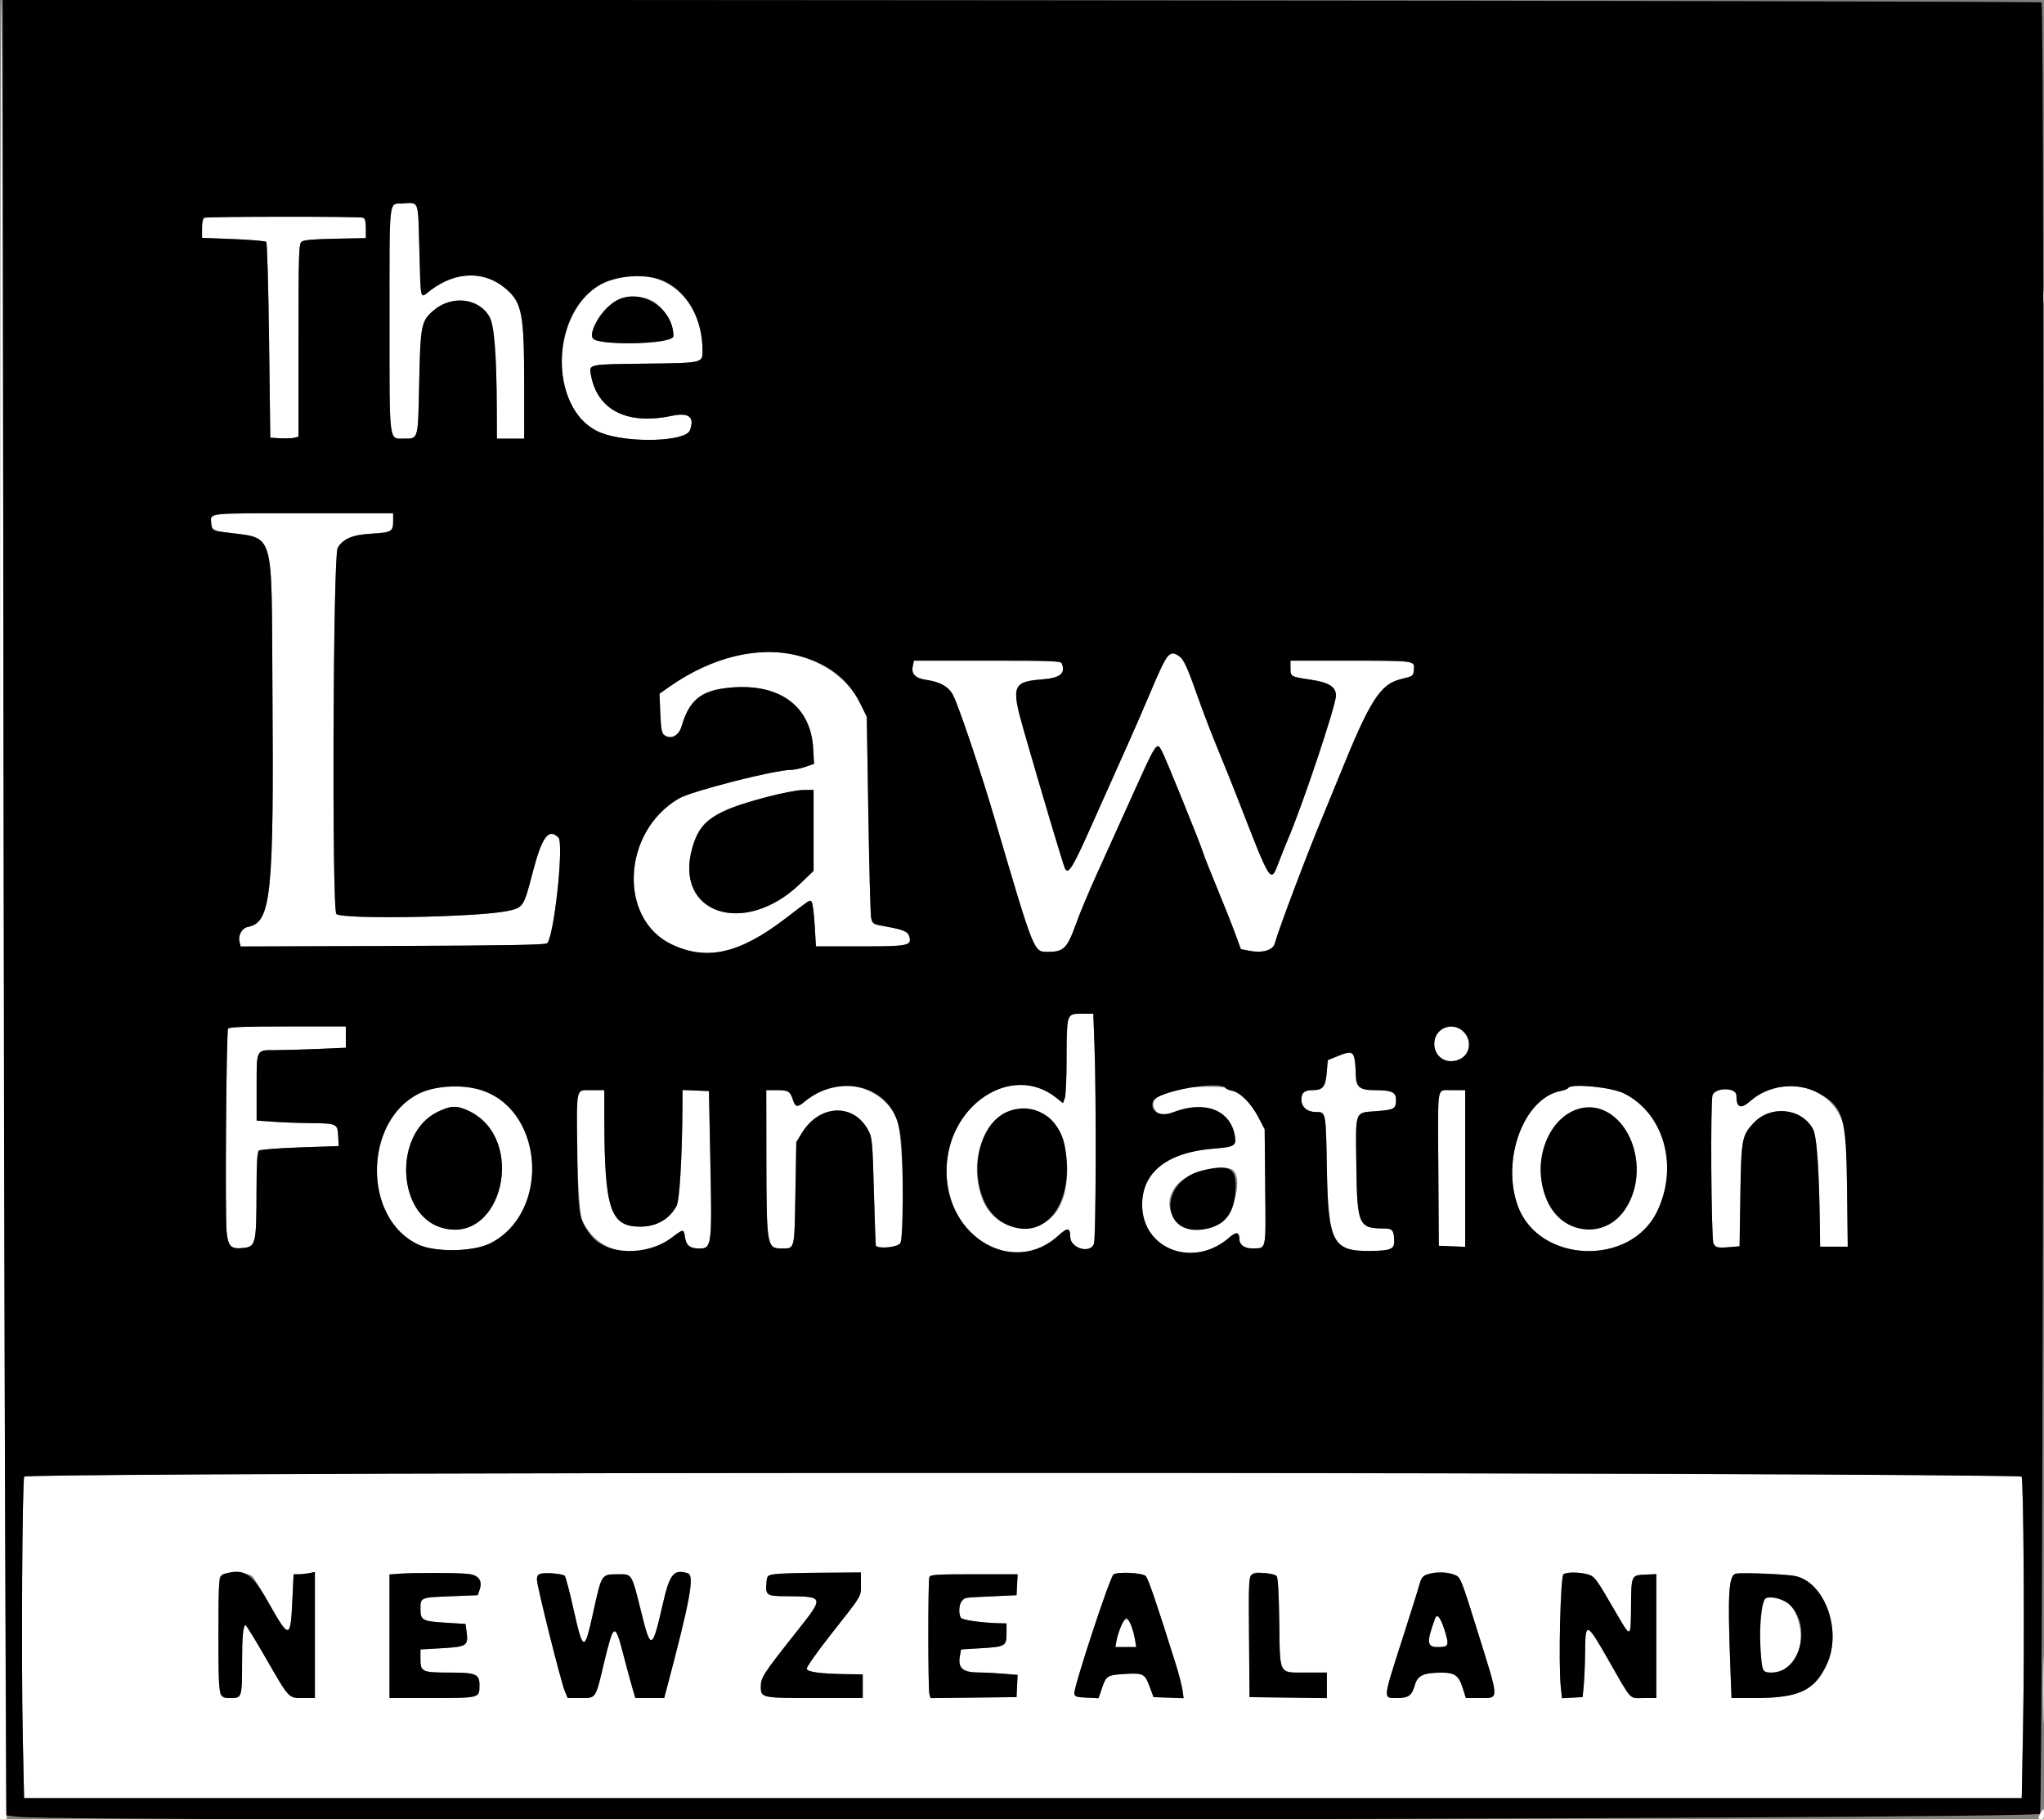
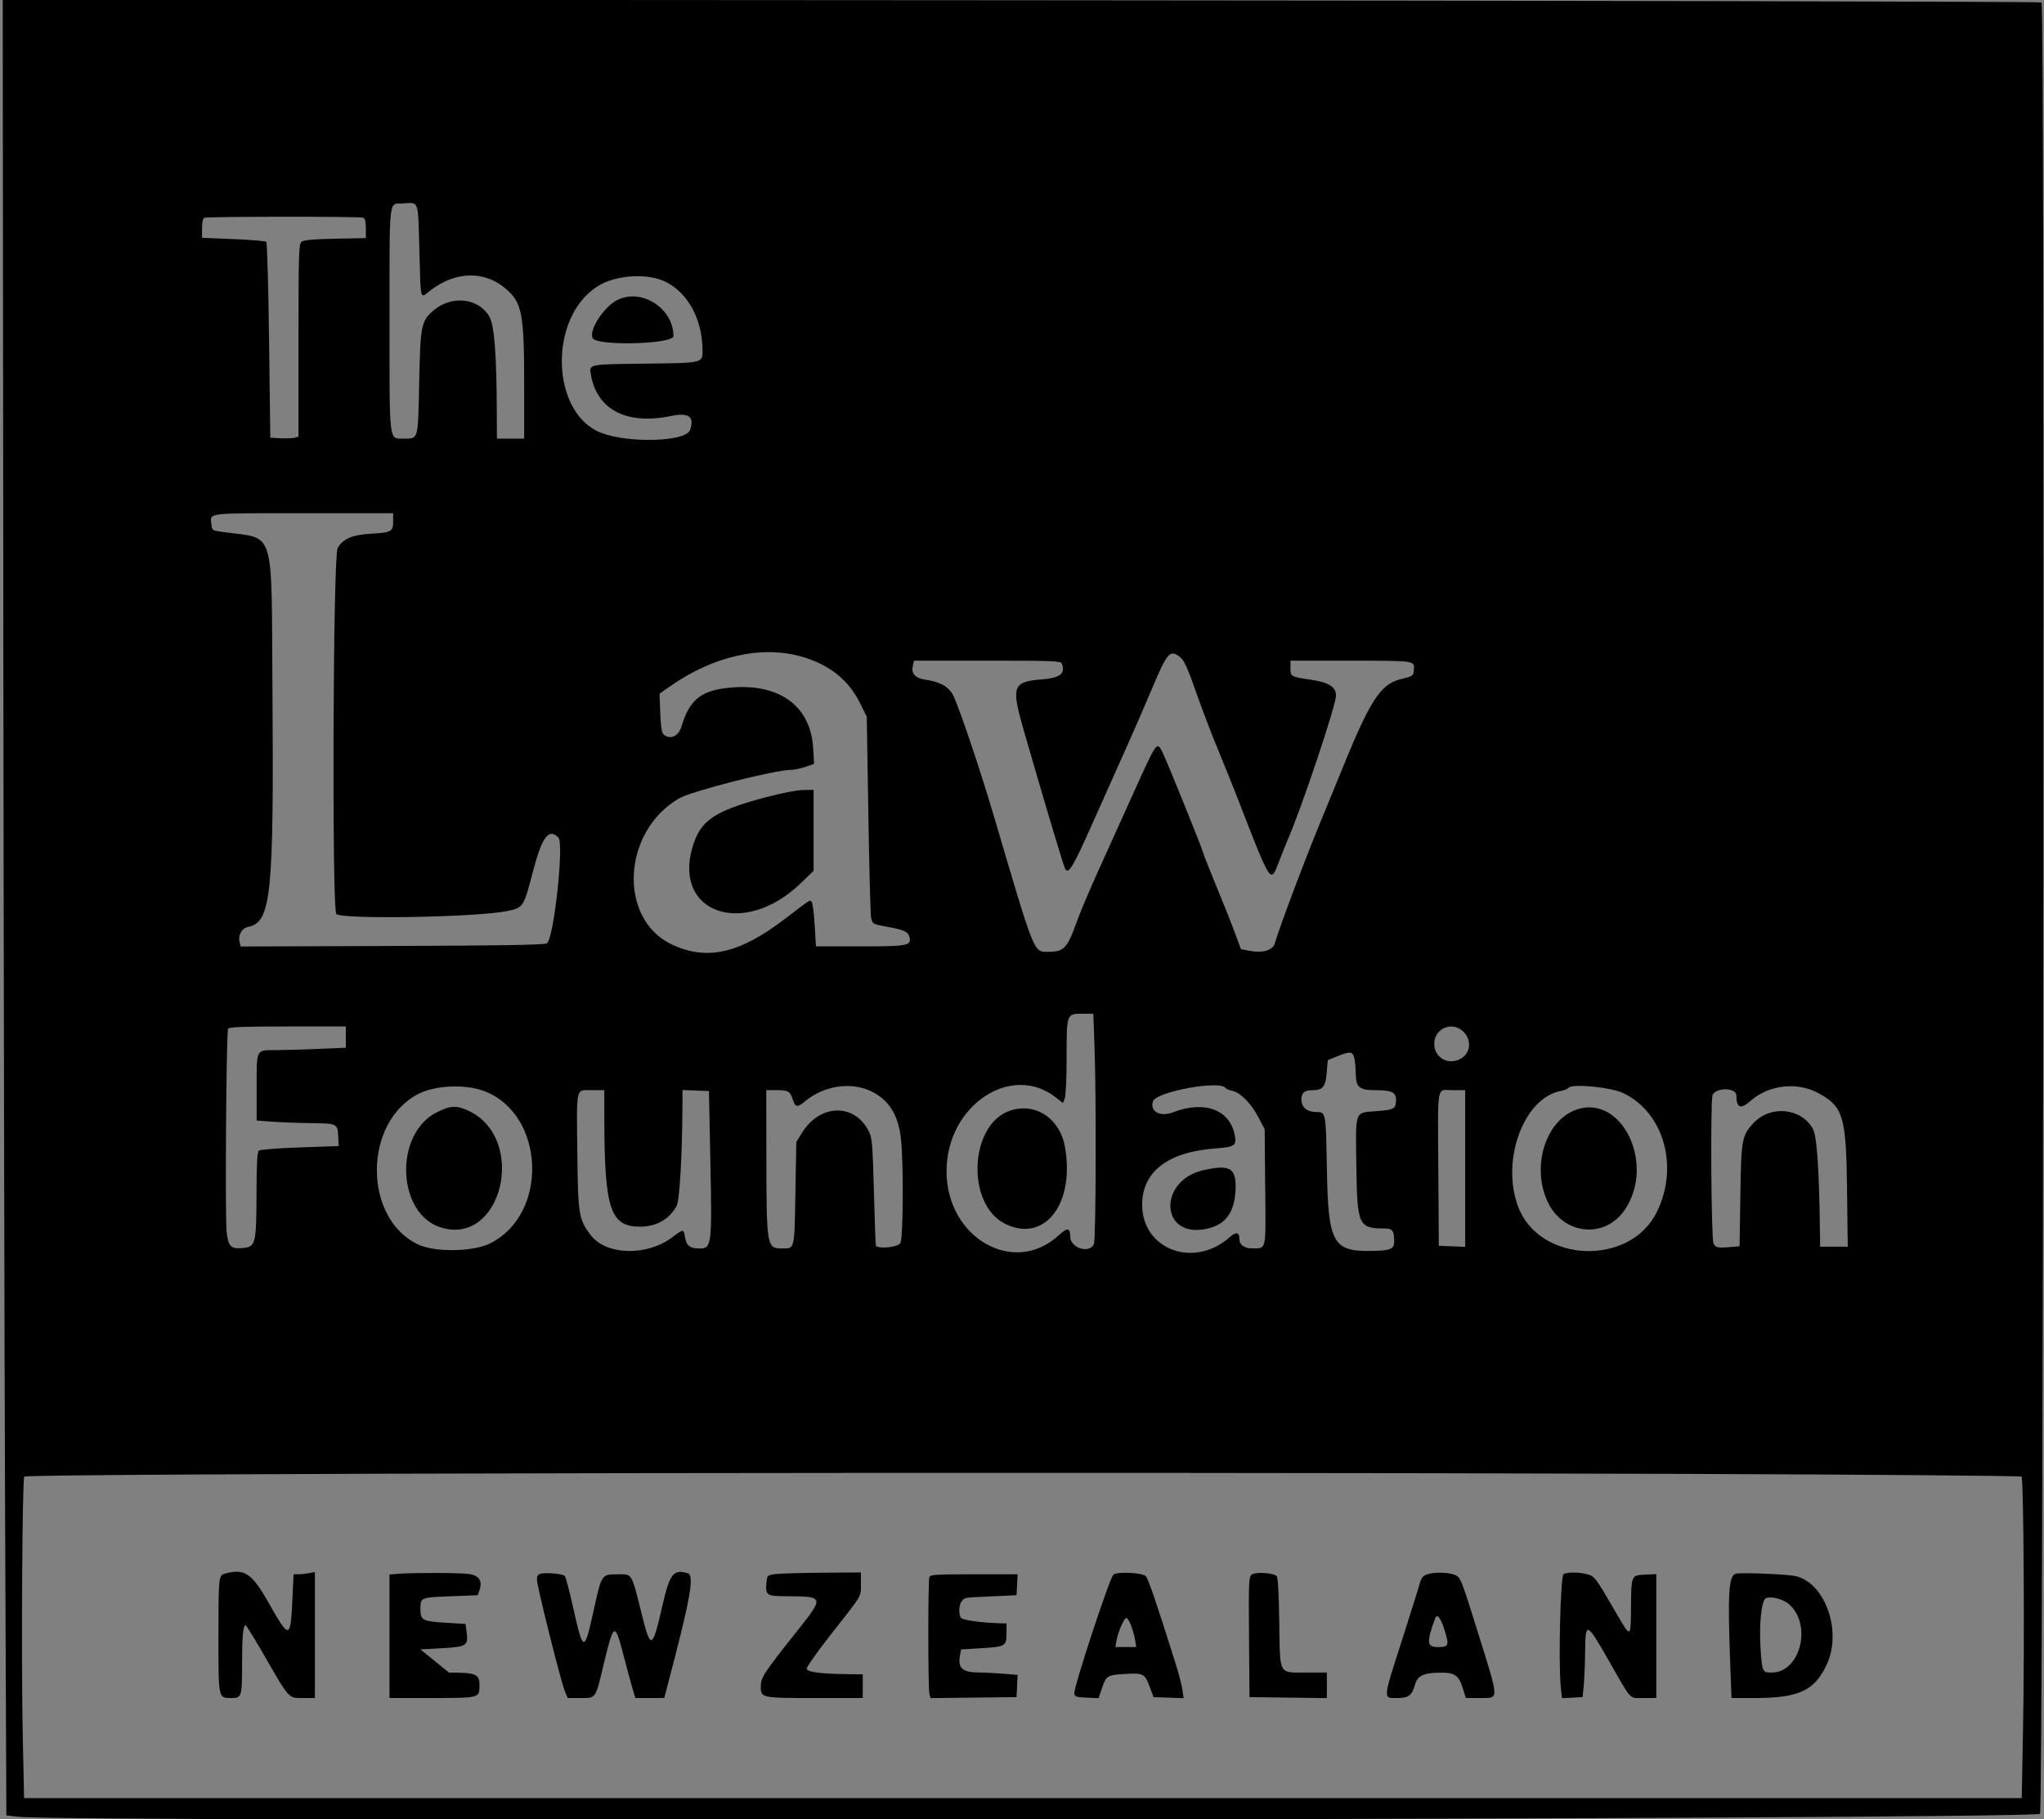
<svg xmlns="http://www.w3.org/2000/svg" alt="The Law Foundation logo" id="svg" version="1.1" width="400" height="356" viewBox="0, 0, 400,356" fill="none">
  <rect x="0" y="0" width="400" height="356" fill="#808080" stroke="none" />
  <g id="svgg">
-     <path id="path0" d="M0.000 178.035 L 0.000 356.189 0.729 356.189 C 1.357 356.189,1.427 356.030,1.241 355.031 C 1.121 354.394,0.909 274.340,0.768 177.133 C 0.627 79.926,0.396 0.278,0.256 0.137 C 0.115 -0.004,0.000 80.050,0.000 178.035 M78.670 39.821 C 76.041 39.959,76.224 38.214,76.224 63.067 C 76.224 87.091,76.071 85.841,79.021 85.841 C 81.910 85.841,81.801 86.236,82.033 74.946 C 82.266 63.648,82.429 62.819,84.830 60.764 C 88.395 57.713,93.716 58.319,95.793 62.014 C 96.733 63.688,97.185 69.502,97.221 80.410 L 97.240 85.841 99.911 85.841 L 102.582 85.841 102.580 75.423 C 102.576 61.371,102.170 59.234,98.983 56.506 C 94.814 52.938,89.183 53.057,84.257 56.816 C 82.127 58.443,82.363 59.298,82.069 48.906 C 81.784 38.811,82.094 39.640,78.670 39.821 M39.982 42.622 C 39.705 42.734,39.537 43.510,39.537 44.676 L 39.537 46.549 45.671 46.790 C 49.044 46.923,51.942 47.170,52.111 47.338 C 52.279 47.507,52.525 56.199,52.656 66.654 L 52.894 85.663 54.834 85.773 C 55.901 85.834,57.143 85.791,57.594 85.678 L 58.415 85.472 58.415 66.644 C 58.415 49.577,58.470 47.771,59.003 47.328 C 59.436 46.968,61.172 46.807,65.593 46.720 L 71.594 46.601 71.594 44.710 C 71.594 43.314,71.446 42.762,71.031 42.603 C 70.358 42.344,40.624 42.363,39.982 42.622 M119.858 54.636 C 107.815 58.423,106.281 80.462,117.761 84.758 C 123.164 86.779,134.160 86.437,135.002 84.221 C 135.999 81.600,134.822 80.676,131.400 81.396 C 122.706 83.225,116.869 80.254,115.640 73.375 C 115.261 71.255,115.050 71.299,126.131 71.174 C 137.575 71.045,137.493 71.064,137.483 68.612 C 137.438 58.092,129.326 51.659,119.858 54.636 M399.751 58.059 C 399.751 59.136,399.817 59.577,399.899 59.038 C 399.981 58.500,399.981 57.618,399.899 57.079 C 399.817 56.541,399.751 56.981,399.751 58.059 M127.352 58.728 C 129.658 59.776,131.790 63.158,131.790 65.769 C 131.790 66.876,125.995 67.462,119.538 67.008 C 115.705 66.739,115.334 66.404,116.242 64.028 C 118.108 59.141,123.060 56.779,127.352 58.728 M41.460 100.946 C 40.741 102.818,41.426 103.819,43.633 104.123 C 54.006 105.551,53.091 102.652,53.317 134.817 C 53.603 175.379,53.077 180.498,48.530 181.407 C 47.332 181.647,46.549 183.046,46.878 184.358 L 47.099 185.238 76.711 185.139 C 98.397 185.067,106.510 184.929,107.023 184.626 C 108.372 183.830,110.417 165.056,109.279 163.918 C 107.363 162.002,106.053 163.780,104.243 170.750 C 102.485 177.523,102.411 177.637,99.328 178.290 C 93.530 179.518,66.929 179.985,65.823 178.878 C 64.927 177.981,65.169 108.786,66.073 107.248 C 67.132 105.446,68.938 104.671,72.583 104.455 C 76.613 104.215,76.937 104.035,76.937 102.036 L 76.937 100.445 59.294 100.445 C 44.472 100.445,41.621 100.525,41.460 100.946 M145.325 128.028 C 140.447 129.065,135.452 131.284,131.048 134.371 L 129.060 135.764 129.214 139.565 C 129.332 142.482,129.500 143.469,129.935 143.811 C 131.231 144.830,132.826 144.049,133.391 142.119 C 134.836 137.189,137.040 135.284,142.007 134.670 C 152.123 133.418,158.637 137.893,159.132 146.433 L 159.310 149.501 157.597 150.084 C 156.655 150.405,155.419 150.668,154.851 150.668 C 151.629 150.668,135.361 154.816,132.858 156.276 C 121.700 162.785,120.920 179.930,131.558 184.884 C 138.396 188.069,144.743 186.609,153.645 179.805 C 158.814 175.853,158.431 176.098,158.831 176.500 C 159.022 176.691,159.290 178.731,159.428 181.033 L 159.677 185.218 168.283 185.218 C 177.733 185.218,178.407 185.088,177.969 183.342 C 177.715 182.331,176.825 181.942,173.354 181.327 C 170.824 180.879,170.755 180.838,170.471 179.613 C 170.345 179.072,170.103 169.999,169.933 159.452 L 169.623 140.276 168.307 137.613 C 164.614 130.140,154.744 126.024,145.325 128.028 M228.566 128.317 C 228.236 128.562,226.787 131.567,225.345 134.996 C 223.904 138.424,221.600 143.713,220.227 146.750 C 218.853 149.786,216.011 156.145,213.910 160.880 C 209.966 169.771,209.086 171.238,208.429 170.012 C 208.102 169.400,204.057 155.856,200.327 142.879 C 197.857 134.287,198.169 133.410,203.856 132.972 C 207.470 132.693,208.556 131.836,207.798 129.860 C 207.606 129.359,205.988 129.297,193.223 129.297 L 178.863 129.297 178.623 130.389 C 178.295 131.885,179.164 132.767,181.252 133.055 C 184.009 133.437,185.772 134.469,186.571 136.170 C 187.902 139.004,191.902 150.913,194.612 160.109 C 202.489 186.837,202.263 186.271,205.053 186.281 C 208.202 186.293,208.843 185.636,210.672 180.529 C 211.326 178.700,213.095 174.479,214.602 171.149 C 216.109 167.818,219.189 161.006,221.446 156.011 C 226.472 144.885,226.362 145.047,227.470 147.190 C 228.245 148.689,235.049 165.482,235.445 166.874 C 235.612 167.462,236.813 170.508,238.114 173.642 C 239.415 176.776,241.009 180.784,241.657 182.547 L 242.834 185.752 244.457 186.075 C 247.005 186.581,249.062 186.008,249.450 184.684 C 250.467 181.216,255.594 167.626,258.790 159.929 C 259.889 157.284,261.402 153.598,262.153 151.736 C 268.070 137.078,270.098 133.895,274.146 132.914 C 276.561 132.329,276.581 132.314,276.688 131.035 C 276.835 129.278,277.051 129.307,263.847 129.301 L 252.538 129.297 252.538 130.700 C 252.538 132.440,252.521 132.430,256.537 133.030 C 260.058 133.556,261.443 134.433,261.443 136.136 C 261.443 138.061,254.707 158.180,251.987 164.381 C 251.729 164.969,251.007 166.774,250.383 168.393 C 248.585 173.057,248.954 173.613,242.034 155.833 C 241.196 153.678,239.517 149.510,238.303 146.572 C 237.090 143.633,235.371 139.159,234.485 136.629 C 231.559 128.283,230.540 126.852,228.566 128.317 M159.216 162.508 L 159.216 170.431 156.626 172.927 C 145.666 183.490,131.735 178.808,135.508 165.830 C 136.650 161.900,138.019 160.418,142.299 158.477 C 145.514 157.020,154.655 154.643,157.168 154.612 L 159.216 154.586 159.216 162.508 M209.074 199.311 C 208.883 199.813,208.727 203.329,208.727 207.124 C 208.727 210.918,208.567 214.442,208.372 214.955 L 208.018 215.887 206.680 214.826 C 197.917 207.878,185.231 216.384,185.231 229.207 C 185.231 242.282,198.420 249.837,207.168 241.773 C 208.878 240.197,209.439 240.260,209.439 242.031 C 209.439 244.285,213.310 245.453,214.078 243.432 C 214.475 242.389,214.555 214.915,214.191 204.866 L 213.957 198.397 211.689 198.397 C 209.583 198.397,209.397 198.462,209.074 199.311 M44.634 201.336 C 44.282 201.879,44.024 237.927,44.349 241.054 C 44.648 243.930,45.176 244.476,47.445 244.258 C 50.081 244.005,50.170 243.635,50.201 232.902 C 50.217 227.479,50.339 225.459,50.668 225.188 C 50.918 224.982,54.438 224.707,58.698 224.561 L 66.284 224.300 66.178 222.316 C 66.050 219.902,65.945 219.855,60.518 219.804 C 58.442 219.784,55.276 219.664,53.483 219.537 L 50.223 219.306 50.223 212.841 C 50.223 205.198,50.057 205.521,53.977 205.521 C 55.572 205.521,59.307 205.416,62.276 205.287 L 67.676 205.054 67.676 202.972 L 67.676 200.890 56.299 200.890 C 47.588 200.890,44.854 200.995,44.634 201.336 M282.814 201.142 C 279.456 202.369,280.238 207.658,283.776 207.658 C 286.106 207.658,287.415 206.469,287.433 204.336 C 287.453 201.943,285.091 200.310,282.814 201.142 M261.799 206.687 L 259.840 207.484 259.629 209.939 C 259.388 212.740,258.881 213.357,256.815 213.357 C 255.271 213.357,254.675 213.873,254.675 215.209 C 254.675 216.656,255.814 217.631,257.503 217.631 C 259.496 217.631,259.465 217.470,259.665 228.851 C 259.918 243.227,260.831 244.927,268.244 244.824 C 272.108 244.771,272.844 244.474,272.836 242.966 C 272.825 240.855,272.504 240.428,270.929 240.425 C 265.847 240.419,265.587 239.834,265.428 228.076 C 265.281 217.141,265.035 217.804,269.355 217.466 C 272.899 217.189,273.183 217.023,273.191 215.218 C 273.198 213.766,272.311 213.357,269.157 213.357 C 266.030 213.357,265.373 212.819,265.318 210.220 C 265.226 205.780,264.881 205.433,261.799 206.687 M348.867 212.676 C 346.584 212.968,344.222 214.009,342.588 215.443 C 340.635 217.158,339.804 216.845,339.804 214.397 C 339.804 212.822,335.738 212.770,335.135 214.337 C 334.702 215.460,334.869 242.355,335.315 243.338 C 335.691 244.167,336.130 244.272,338.423 244.078 L 340.426 243.909 340.581 233.860 C 340.749 222.950,340.870 222.284,343.132 219.823 C 346.423 216.242,352.455 216.804,354.760 220.905 C 355.576 222.359,356.019 228.984,356.166 241.941 L 356.189 243.989 358.890 243.989 L 361.592 243.989 361.457 232.680 C 361.330 222.064,361.274 221.251,360.543 219.412 C 358.621 214.572,354.160 211.999,348.867 212.676 M84.895 213.016 C 71.833 215.600,69.619 237.838,81.853 243.573 C 85.147 245.116,92.532 245.007,95.866 243.366 C 104.212 239.257,106.801 226.930,101.097 218.465 C 97.903 213.725,91.758 211.658,84.895 213.016 M160.407 213.680 C 159.397 214.221,158.054 215.097,157.424 215.628 C 156.069 216.767,155.638 216.703,155.184 215.294 C 154.629 213.573,154.280 213.357,152.049 213.357 L 149.955 213.357 149.974 226.091 C 149.999 243.997,150.055 244.335,152.983 244.335 C 155.568 244.335,155.457 244.782,155.654 233.584 L 155.833 223.508 156.929 221.728 C 160.424 216.051,167.151 215.845,169.978 221.327 C 170.678 222.683,170.758 223.602,171.021 233.263 C 171.178 239.021,171.351 243.773,171.405 243.825 C 172.109 244.487,175.797 244.066,176.202 243.277 C 177.275 241.186,176.628 221.050,175.410 218.655 C 172.600 213.123,165.715 210.840,160.407 213.680 M230.933 213.016 C 226.759 213.841,224.868 215.417,225.993 217.134 C 226.845 218.433,227.408 218.518,229.612 217.674 C 235.779 215.314,240.766 217.220,241.651 222.274 C 241.994 224.233,241.607 224.476,237.654 224.783 C 228.473 225.494,223.504 229.365,223.513 235.797 C 223.525 244.532,233.598 248.313,240.564 242.197 C 241.953 240.978,242.545 241.106,242.559 242.628 C 242.568 243.630,243.601 244.347,244.994 244.320 C 247.905 244.265,247.710 245.162,247.594 232.383 L 247.490 221.015 246.232 218.614 C 244.817 215.915,242.707 213.795,241.118 213.477 C 240.534 213.361,239.970 213.125,239.865 212.955 C 239.627 212.571,232.951 212.616,230.933 213.016 M306.904 212.924 C 306.784 213.118,306.134 213.380,305.459 213.507 C 298.257 214.858,293.746 226.851,297.012 235.963 C 301.048 247.224,319.016 247.987,324.278 237.121 C 328.560 228.282,325.623 217.846,317.766 213.977 C 315.304 212.765,307.472 212.006,306.904 212.924 M113.073 214.189 C 112.445 216.689,113.099 236.683,113.871 238.578 C 116.632 245.365,125.004 247.073,131.517 242.178 C 133.799 240.464,133.785 240.464,134.062 242.197 C 134.318 243.798,135.038 244.346,136.888 244.346 C 139.295 244.346,139.354 243.856,139.004 226.714 L 138.736 213.535 136.153 213.431 L 133.571 213.326 133.548 216.992 C 133.488 226.430,132.984 234.907,132.419 235.975 C 131.022 238.615,128.480 240.071,125.271 240.071 C 119.428 240.071,118.295 236.657,118.264 218.967 L 118.255 213.357 115.768 213.357 C 113.460 213.357,113.267 213.417,113.073 214.189 M281.552 213.803 C 281.458 214.048,281.423 220.900,281.474 229.030 L 281.567 243.811 284.150 243.916 L 286.732 244.021 286.732 228.689 L 286.732 213.357 284.227 213.357 C 282.552 213.357,281.666 213.504,281.552 213.803 M91.719 217.408 C 103.180 222.805,98.342 243.743,86.434 240.282 C 77.650 237.728,77.009 221.923,85.516 217.672 C 88.170 216.346,89.355 216.295,91.719 217.408 M313.566 217.250 C 323.853 221.660,321.772 240.607,311.006 240.565 C 306.041 240.546,302.783 237.270,301.694 231.200 C 300.149 222.595,307.069 214.465,313.566 217.250 M204.526 218.228 C 209.430 220.868,210.447 233.342,206.129 237.887 C 201.834 242.408,194.317 240.530,192.143 234.392 C 188.382 223.768,196.100 213.693,204.526 218.228 M241.496 229.207 C 243.179 231.236,241.246 237.941,238.526 239.506 C 232.281 243.099,225.884 237.163,230.321 231.891 C 232.490 229.313,240.072 227.492,241.496 229.207 M43.396 288.507 C 22.303 288.608,4.912 288.824,4.749 288.988 C 4.349 289.388,4.145 325.323,4.460 340.071 L 4.713 351.915 200.178 351.915 L 395.642 351.915 395.899 338.290 C 396.210 321.800,396.019 289.399,395.608 288.989 C 394.970 288.351,146.482 288.011,43.396 288.507 M49.345 308.470 C 49.632 308.708,51.063 311.023,52.526 313.614 C 56.619 320.865,56.852 320.853,57.206 313.355 L 57.454 308.103 58.424 308.103 C 58.958 308.103,59.895 308.003,60.508 307.881 L 61.621 307.658 61.621 319.991 L 61.621 332.324 59.319 332.324 C 56.428 332.324,56.665 332.578,52.009 324.498 C 49.974 320.966,48.199 318.077,48.064 318.077 C 47.592 318.077,47.373 320.338,47.373 325.200 C 47.373 332.202,47.336 332.324,45.204 332.324 C 43.864 332.324,43.398 332.171,43.111 331.635 C 42.687 330.843,42.597 309.235,43.015 308.590 C 43.599 307.689,48.297 307.600,49.345 308.470 M91.711 308.045 C 93.754 308.317,94.469 309.390,93.828 311.220 L 93.484 312.199 88.306 312.404 C 82.229 312.643,82.280 312.622,82.280 314.879 C 82.280 317.124,82.619 317.305,87.385 317.596 L 91.104 317.824 91.289 319.198 C 91.685 322.150,91.473 322.290,86.138 322.595 L 82.280 322.816 82.280 324.708 C 82.280 327.185,82.599 327.336,87.866 327.343 C 93.247 327.349,93.865 327.621,93.832 329.965 C 93.798 332.324,93.844 332.313,84.506 332.319 L 76.224 332.324 76.224 320.233 L 76.224 308.142 77.916 308.009 C 80.866 307.776,89.868 307.800,91.711 308.045 M110.519 308.417 C 110.702 308.600,111.468 311.509,112.222 314.882 C 114.120 323.374,114.361 323.415,116.097 315.536 C 117.771 307.937,117.652 308.117,121.033 308.109 C 123.744 308.102,123.573 307.809,125.569 315.850 C 127.348 323.020,127.672 322.883,129.660 314.126 C 131.049 308.007,131.826 307.032,134.608 307.915 C 135.958 308.344,135.063 313.176,130.336 330.988 L 129.981 332.324 127.156 332.324 L 124.330 332.324 123.730 330.276 C 123.399 329.150,122.611 326.230,121.977 323.788 C 120.315 317.382,120.102 317.498,118.094 325.909 C 116.506 332.557,116.670 332.324,113.562 332.324 L 111.095 332.324 110.536 330.988 C 109.761 329.135,105.076 310.410,105.076 309.167 C 105.076 308.404,105.274 308.110,105.877 307.979 C 107.024 307.731,110.125 308.024,110.519 308.417 M168.477 309.983 C 168.477 312.580,168.891 311.887,162.503 320.007 C 159.896 323.321,157.811 326.287,157.870 326.596 C 157.992 327.239,160.551 327.583,165.717 327.652 L 168.833 327.694 168.833 330.009 L 168.833 332.324 159.420 332.324 C 149.052 332.324,148.887 332.290,148.887 330.144 C 148.887 328.290,149.306 327.646,156.045 319.141 C 161.340 312.459,161.335 312.443,153.791 312.398 C 149.922 312.375,149.755 312.246,150.018 309.488 C 150.165 307.948,150.648 307.873,160.908 307.801 L 168.477 307.747 168.477 309.983 M224.194 308.437 C 224.664 308.827,226.399 313.903,230.091 325.690 C 230.697 327.625,231.289 329.916,231.408 330.781 L 231.624 332.355 228.683 332.250 L 225.743 332.146 224.950 330.017 C 224.026 327.540,223.698 327.383,219.947 327.625 C 216.708 327.833,216.464 327.989,215.659 330.357 L 214.981 332.353 212.655 332.250 C 210.639 332.160,210.317 332.051,210.236 331.434 C 210.084 330.272,217.181 308.700,217.893 308.161 C 218.672 307.572,223.400 307.778,224.194 308.437 M249.828 308.457 C 250.087 308.716,250.263 311.746,250.342 317.293 C 250.493 328.021,250.137 327.337,255.574 327.337 L 259.662 327.337 259.662 329.838 L 259.662 332.338 252.093 332.242 L 244.524 332.146 244.429 320.392 C 244.320 306.860,244.152 307.545,247.513 307.874 C 248.569 307.978,249.611 308.240,249.828 308.457 M284.703 308.229 C 285.844 308.706,285.897 308.841,289.367 319.965 C 293.420 332.956,293.405 332.324,289.658 332.324 L 286.862 332.324 286.248 330.375 C 285.463 327.884,284.673 327.332,281.933 327.358 C 278.508 327.390,277.408 327.926,276.861 329.831 C 276.274 331.879,275.639 332.324,273.307 332.324 C 270.625 332.324,270.582 332.760,274.442 320.748 C 276.079 315.654,277.593 310.818,277.807 310.001 C 278.365 307.867,281.754 306.997,284.703 308.229 M310.654 308.113 C 312.082 308.510,312.254 308.742,316.370 315.842 C 319.140 320.620,319.136 320.622,319.181 314.722 C 319.230 308.242,319.203 308.306,321.920 308.175 L 324.132 308.069 324.132 320.197 L 324.132 332.324 321.647 332.324 C 318.735 332.324,319.471 333.124,314.689 324.760 C 310.498 317.430,310.254 317.341,310.199 323.126 C 310.176 325.540,310.056 328.557,309.932 329.831 L 309.706 332.146 307.688 332.252 L 305.670 332.358 305.435 330.115 C 304.962 325.600,305.375 308.469,305.966 308.095 C 306.670 307.651,309.022 307.660,310.654 308.113 M351.371 308.457 C 357.169 309.765,360.517 319.210,357.496 325.735 C 355.110 330.888,352.039 332.324,343.405 332.324 L 338.848 332.324 338.615 326.180 C 338.065 311.692,338.282 308.237,339.756 307.977 C 341.099 307.739,349.779 308.098,351.371 308.457 M199.038 310.151 L 198.931 312.199 194.123 312.425 C 188.385 312.693,188.956 312.608,188.271 313.293 C 187.664 313.901,187.530 315.814,188.039 316.618 C 188.330 317.077,192.229 317.617,195.815 317.695 L 196.972 317.720 196.972 319.636 C 196.972 322.158,196.757 322.286,192.057 322.572 L 188.080 322.813 187.863 323.971 C 187.392 326.483,188.342 327.323,191.665 327.332 C 192.762 327.335,194.893 327.442,196.400 327.569 L 199.141 327.801 199.036 329.973 L 198.931 332.146 190.515 332.241 L 182.099 332.337 181.882 331.529 C 181.600 330.474,181.591 309.401,181.872 308.667 C 182.061 308.175,183.169 308.103,190.617 308.103 L 199.145 308.103 199.038 310.151 M345.611 312.764 C 344.442 313.196,343.967 324.065,345.000 326.755 C 345.343 327.650,347.970 327.521,349.458 326.536 C 355.176 322.747,351.753 310.492,345.611 312.764 M280.858 316.711 C 279.128 321.402,279.211 322.351,281.351 322.351 C 283.535 322.351,283.643 322.077,282.678 318.984 C 281.939 316.615,281.223 315.722,280.858 316.711 M219.420 318.166 C 219.055 318.998,218.646 320.280,218.510 321.015 L 218.264 322.351 220.309 322.351 L 222.353 322.351 222.124 320.921 C 221.489 316.951,220.428 315.870,219.420 318.166 M399.802 330.721 C 399.801 336.598,399.850 339.053,399.910 336.175 C 399.970 333.298,399.970 328.489,399.910 325.490 C 399.851 322.490,399.802 324.844,399.802 330.721 M399.373 354.759 C 398.784 355.702,398.816 356.189,399.466 356.189 C 399.822 356.189,400.000 355.833,400.000 355.120 C 400.000 353.858,399.953 353.831,399.373 354.759 " stroke="none" fill="#ffffff" fill-rule="evenodd" />
-     <path id="path1" d="M0.648 120.445 C 0.710 186.729,0.871 266.687,1.004 298.130 L 1.247 355.298 3.562 355.564 C 13.245 356.676,398.093 356.112,399.220 354.984 C 399.881 354.323,400.185 1.134,399.525 0.475 C 399.362 0.312,309.522 0.122,199.881 0.053 L 0.534 -0.072 0.648 120.445 M82.069 48.906 C 82.363 59.298,82.127 58.443,84.257 56.816 C 89.183 53.057,94.814 52.938,98.983 56.506 C 102.170 59.234,102.576 61.371,102.580 75.423 L 102.582 85.841 99.911 85.841 L 97.240 85.841 97.221 80.410 C 97.185 69.502,96.733 63.688,95.793 62.014 C 93.716 58.319,88.395 57.713,84.830 60.764 C 82.429 62.819,82.266 63.648,82.033 74.946 C 81.801 86.236,81.910 85.841,79.021 85.841 C 76.071 85.841,76.224 87.091,76.224 63.067 C 76.224 38.214,76.041 39.959,78.670 39.821 C 82.094 39.640,81.784 38.811,82.069 48.906 M71.031 42.603 C 71.446 42.762,71.594 43.314,71.594 44.710 L 71.594 46.601 65.593 46.720 C 61.172 46.807,59.436 46.968,59.003 47.328 C 58.470 47.771,58.415 49.577,58.415 66.644 L 58.415 85.472 57.594 85.678 C 57.143 85.791,55.901 85.834,54.834 85.773 L 52.894 85.663 52.656 66.654 C 52.525 56.199,52.279 47.507,52.111 47.338 C 51.942 47.170,49.044 46.923,45.671 46.790 L 39.537 46.549 39.537 44.676 C 39.537 43.510,39.705 42.734,39.982 42.622 C 40.624 42.363,70.358 42.344,71.031 42.603 M130.302 55.177 C 134.709 57.402,137.457 62.543,137.483 68.612 C 137.493 71.064,137.575 71.045,126.131 71.174 C 115.050 71.299,115.261 71.255,115.640 73.375 C 116.869 80.254,122.706 83.225,131.400 81.396 C 134.822 80.676,135.999 81.600,135.002 84.221 C 134.160 86.437,123.164 86.779,117.761 84.758 C 107.748 81.011,107.218 62.177,116.952 56.021 C 120.484 53.787,126.761 53.390,130.302 55.177 M120.695 58.777 C 118.063 60.167,115.129 64.809,116.002 66.200 C 116.985 67.766,131.790 67.361,131.790 65.769 C 131.790 60.280,125.433 56.274,120.695 58.777 M76.937 102.036 C 76.937 104.035,76.613 104.215,72.583 104.455 C 68.938 104.671,67.132 105.446,66.073 107.248 C 65.169 108.786,64.927 177.981,65.823 178.878 C 66.929 179.985,93.530 179.518,99.328 178.290 C 102.411 177.637,102.485 177.523,104.243 170.750 C 106.053 163.780,107.363 162.002,109.279 163.918 C 110.417 165.056,108.372 183.830,107.023 184.626 C 106.510 184.929,98.397 185.067,76.711 185.139 L 47.099 185.238 46.878 184.358 C 46.549 183.046,47.332 181.647,48.530 181.407 C 53.077 180.498,53.603 175.379,53.317 134.817 C 53.091 102.652,54.006 105.551,43.633 104.123 C 41.538 103.835,41.494 103.805,41.382 102.638 C 41.157 100.296,39.934 100.445,59.294 100.445 L 76.937 100.445 76.937 102.036 M156.545 128.420 C 162.118 129.926,166.012 132.969,168.307 137.613 L 169.623 140.276 169.933 159.452 C 170.103 169.999,170.345 179.072,170.471 179.613 C 170.755 180.838,170.824 180.879,173.354 181.327 C 176.825 181.942,177.715 182.331,177.969 183.342 C 178.407 185.088,177.733 185.218,168.283 185.218 L 159.677 185.218 159.428 181.033 C 159.290 178.731,159.022 176.691,158.831 176.500 C 158.431 176.098,158.814 175.853,153.645 179.805 C 144.743 186.609,138.396 188.069,131.558 184.884 C 120.920 179.930,121.700 162.785,132.858 156.276 C 135.361 154.816,151.629 150.668,154.851 150.668 C 155.419 150.668,156.655 150.405,157.597 150.084 L 159.310 149.501 159.132 146.433 C 158.637 137.893,152.123 133.418,142.007 134.670 C 137.040 135.284,134.836 137.189,133.391 142.119 C 132.826 144.049,131.231 144.830,129.935 143.811 C 129.500 143.469,129.332 142.482,129.214 139.565 L 129.060 135.764 131.048 134.371 C 139.466 128.472,148.733 126.309,156.545 128.420 M230.762 128.448 C 231.720 129.119,232.293 130.378,234.485 136.629 C 235.371 139.159,237.090 143.633,238.303 146.572 C 239.517 149.510,241.196 153.678,242.034 155.833 C 248.954 173.613,248.585 173.057,250.383 168.393 C 251.007 166.774,251.729 164.969,251.987 164.381 C 254.707 158.180,261.443 138.061,261.443 136.136 C 261.443 134.433,260.058 133.556,256.537 133.030 C 252.521 132.430,252.538 132.440,252.538 130.700 L 252.538 129.297 263.847 129.301 C 277.051 129.307,276.835 129.278,276.688 131.035 C 276.581 132.314,276.561 132.329,274.146 132.914 C 270.098 133.895,268.070 137.078,262.153 151.736 C 261.402 153.598,259.889 157.284,258.790 159.929 C 255.594 167.626,250.467 181.216,249.450 184.684 C 249.062 186.008,247.005 186.581,244.457 186.075 L 242.834 185.752 241.657 182.547 C 241.009 180.784,239.415 176.776,238.114 173.642 C 236.813 170.508,235.612 167.462,235.445 166.874 C 235.049 165.482,228.245 148.689,227.470 147.190 C 226.362 145.047,226.472 144.885,221.446 156.011 C 219.189 161.006,216.109 167.818,214.602 171.149 C 213.095 174.479,211.326 178.700,210.672 180.529 C 208.843 185.636,208.202 186.293,205.053 186.281 C 202.263 186.271,202.489 186.837,194.612 160.109 C 191.902 150.913,187.902 139.004,186.571 136.170 C 185.772 134.469,184.009 133.437,181.252 133.055 C 179.164 132.767,178.295 131.885,178.623 130.389 L 178.863 129.297 193.223 129.297 C 205.988 129.297,207.606 129.359,207.798 129.860 C 208.556 131.836,207.470 132.693,203.856 132.972 C 198.169 133.410,197.857 134.287,200.327 142.879 C 204.057 155.856,208.102 169.400,208.429 170.012 C 209.086 171.238,209.966 169.771,213.910 160.880 C 216.011 156.145,218.853 149.786,220.227 146.750 C 221.600 143.713,223.904 138.424,225.345 134.996 C 228.385 127.765,228.899 127.143,230.762 128.448 M149.875 156.029 C 139.764 158.711,137.036 160.573,135.508 165.830 C 131.735 178.808,145.666 183.490,156.626 172.927 L 159.216 170.431 159.216 162.508 L 159.216 154.586 157.168 154.612 C 155.997 154.626,152.874 155.233,149.875 156.029 M214.191 204.866 C 214.555 214.915,214.475 242.389,214.078 243.432 C 213.310 245.453,209.439 244.285,209.439 242.031 C 209.439 240.260,208.878 240.197,207.168 241.773 C 198.420 249.837,185.231 242.282,185.231 229.207 C 185.231 216.384,197.917 207.878,206.680 214.826 L 208.018 215.887 208.372 214.955 C 208.567 214.442,208.727 210.918,208.727 207.124 C 208.727 198.406,208.730 198.397,211.689 198.397 L 213.957 198.397 214.191 204.866 M67.676 202.972 L 67.676 205.054 62.276 205.287 C 59.307 205.416,55.572 205.521,53.977 205.521 C 50.057 205.521,50.223 205.198,50.223 212.841 L 50.223 219.306 53.483 219.537 C 55.276 219.664,58.442 219.784,60.518 219.804 C 65.945 219.855,66.050 219.902,66.178 222.316 L 66.284 224.300 58.698 224.561 C 54.438 224.707,50.918 224.982,50.668 225.188 C 50.339 225.459,50.217 227.479,50.201 232.902 C 50.170 243.635,50.081 244.005,47.445 244.258 C 45.176 244.476,44.648 243.930,44.349 241.054 C 44.024 237.927,44.282 201.879,44.634 201.336 C 44.854 200.995,47.588 200.890,56.299 200.890 L 67.676 200.890 67.676 202.972 M286.403 201.932 C 288.082 203.611,287.779 206.177,285.776 207.244 C 283.358 208.532,280.677 206.978,280.677 204.288 C 280.677 201.229,284.236 199.765,286.403 201.932 M265.049 207.128 C 265.174 207.713,265.295 209.105,265.318 210.220 C 265.373 212.819,266.030 213.357,269.157 213.357 C 272.311 213.357,273.198 213.766,273.191 215.218 C 273.183 217.023,272.899 217.189,269.355 217.466 C 265.035 217.804,265.281 217.141,265.428 228.076 C 265.587 239.834,265.847 240.419,270.929 240.425 C 272.504 240.428,272.825 240.855,272.836 242.966 C 272.844 244.474,272.108 244.771,268.244 244.824 C 260.831 244.927,259.918 243.227,259.665 228.851 C 259.465 217.470,259.496 217.631,257.503 217.631 C 255.814 217.631,254.675 216.656,254.675 215.209 C 254.675 213.873,255.271 213.357,256.815 213.357 C 258.881 213.357,259.388 212.740,259.629 209.939 L 259.840 207.484 261.799 206.687 C 264.220 205.702,264.759 205.775,265.049 207.128 M355.872 213.947 C 360.718 216.584,361.287 218.494,361.457 232.680 L 361.592 243.989 358.890 243.989 L 356.189 243.989 356.166 241.941 C 356.019 228.984,355.576 222.359,354.760 220.905 C 352.455 216.804,346.423 216.242,343.132 219.823 C 340.870 222.284,340.749 222.950,340.581 233.860 L 340.426 243.909 338.423 244.078 C 336.130 244.272,335.691 244.167,335.315 243.338 C 334.869 242.355,334.702 215.460,335.135 214.337 C 335.738 212.770,339.804 212.822,339.804 214.397 C 339.804 216.845,340.635 217.158,342.588 215.443 C 346.172 212.296,351.696 211.674,355.872 213.947 M94.778 213.547 C 106.719 218.110,107.433 237.671,95.866 243.366 C 92.532 245.007,85.147 245.116,81.853 243.573 C 71.032 238.500,71.058 219.612,81.895 214.084 C 85.232 212.382,91.088 212.137,94.778 213.547 M170.454 213.559 C 173.973 215.224,175.871 218.305,176.336 223.107 C 176.838 228.297,176.746 242.217,176.202 243.277 C 175.797 244.066,172.109 244.487,171.405 243.825 C 171.351 243.773,171.178 239.021,171.021 233.263 C 170.758 223.602,170.678 222.683,169.978 221.327 C 167.151 215.845,160.424 216.051,156.929 221.728 L 155.833 223.508 155.654 233.584 C 155.457 244.782,155.568 244.335,152.983 244.335 C 150.055 244.335,149.999 243.997,149.974 226.091 L 149.955 213.357 152.049 213.357 C 154.280 213.357,154.629 213.573,155.184 215.294 C 155.638 216.703,156.069 216.767,157.424 215.628 C 161.158 212.486,166.419 211.650,170.454 213.559 M239.865 212.955 C 239.970 213.125,240.534 213.361,241.118 213.477 C 242.707 213.795,244.817 215.915,246.232 218.614 L 247.490 221.015 247.594 232.383 C 247.710 245.162,247.905 244.265,244.994 244.320 C 243.601 244.347,242.568 243.630,242.559 242.628 C 242.545 241.106,241.953 240.978,240.564 242.197 C 233.598 248.313,223.525 244.532,223.513 235.797 C 223.504 229.365,228.473 225.494,237.654 224.783 C 241.607 224.476,241.994 224.233,241.651 222.274 C 240.766 217.220,235.779 215.314,229.612 217.674 C 227.040 218.659,224.988 217.565,225.628 215.550 C 226.233 213.644,238.867 211.341,239.865 212.955 M317.766 213.977 C 325.623 217.846,328.560 228.282,324.278 237.121 C 319.016 247.987,301.048 247.224,297.012 235.963 C 293.746 226.851,298.257 214.858,305.459 213.507 C 306.134 213.380,306.784 213.118,306.904 212.924 C 307.472 212.006,315.304 212.765,317.766 213.977 M118.264 218.967 C 118.295 236.657,119.428 240.071,125.271 240.071 C 128.480 240.071,131.022 238.615,132.419 235.975 C 132.984 234.907,133.488 226.430,133.548 216.992 L 133.571 213.326 136.153 213.431 L 138.736 213.535 139.004 226.714 C 139.354 243.856,139.295 244.346,136.888 244.346 C 135.038 244.346,134.318 243.798,134.062 242.197 C 133.785 240.464,133.799 240.464,131.517 242.178 C 126.563 245.901,118.616 245.681,115.608 241.738 C 113.263 238.664,113.113 237.755,112.983 225.854 C 112.835 212.402,112.622 213.357,115.768 213.357 L 118.255 213.357 118.264 218.967 M286.732 228.689 L 286.732 244.021 284.150 243.916 L 281.567 243.811 281.474 229.030 C 281.365 211.701,281.074 213.357,284.227 213.357 L 286.732 213.357 286.732 228.689 M85.516 217.672 C 77.009 221.923,77.650 237.728,86.434 240.282 C 98.342 243.743,103.180 222.805,91.719 217.408 C 89.355 216.295,88.170 216.346,85.516 217.672 M308.469 217.181 C 302.551 219.270,299.717 228.044,302.737 234.925 C 305.698 241.670,314.006 242.649,317.991 236.721 C 324.019 227.755,317.340 214.050,308.469 217.181 M197.685 217.364 C 189.706 220.012,188.999 235.674,196.686 239.505 C 204.385 243.341,210.399 235.611,208.403 224.444 C 207.407 218.872,202.636 215.720,197.685 217.364 M235.346 229.061 C 226.788 231.077,227.000 241.973,235.570 240.596 C 239.651 239.940,241.565 237.564,241.789 232.878 C 241.995 228.571,240.695 227.801,235.346 229.061 M329.535 288.458 C 365.713 288.587,395.445 288.826,395.608 288.989 C 396.019 289.399,396.210 321.800,395.899 338.290 L 395.642 351.915 200.178 351.915 L 4.713 351.915 4.460 340.071 C 4.145 325.323,4.349 289.388,4.749 288.988 C 5.389 288.348,206.766 288.020,329.535 288.458 M43.989 307.987 C 42.789 308.322,42.754 308.660,42.748 319.970 C 42.742 332.496,42.708 332.324,45.204 332.324 C 47.336 332.324,47.373 332.202,47.373 325.200 C 47.373 320.338,47.592 318.077,48.064 318.077 C 48.199 318.077,49.974 320.966,52.009 324.498 C 56.665 332.578,56.428 332.324,59.319 332.324 L 61.621 332.324 61.621 319.991 L 61.621 307.658 60.508 307.881 C 59.895 308.003,58.958 308.103,58.424 308.103 L 57.454 308.103 57.206 313.355 C 56.852 320.853,56.619 320.865,52.526 313.614 C 49.288 307.879,47.827 306.916,43.989 307.987 M77.916 308.009 L 76.224 308.142 76.224 320.233 L 76.224 332.324 84.506 332.319 C 93.844 332.313,93.798 332.324,93.832 329.965 C 93.865 327.621,93.247 327.349,87.866 327.343 C 82.599 327.336,82.280 327.185,82.280 324.708 L 82.280 322.816 86.138 322.595 C 91.473 322.290,91.685 322.150,91.289 319.198 L 91.104 317.824 87.385 317.596 C 82.619 317.305,82.280 317.124,82.280 314.879 C 82.280 312.622,82.229 312.643,88.306 312.404 L 93.484 312.199 93.828 311.220 C 94.469 309.390,93.754 308.317,91.711 308.045 C 89.868 307.800,80.866 307.776,77.916 308.009 M105.877 307.979 C 105.274 308.110,105.076 308.404,105.076 309.167 C 105.076 310.410,109.761 329.135,110.536 330.988 L 111.095 332.324 113.562 332.324 C 116.670 332.324,116.506 332.557,118.094 325.909 C 120.102 317.498,120.315 317.382,121.977 323.788 C 122.611 326.230,123.399 329.150,123.730 330.276 L 124.330 332.324 127.156 332.324 L 129.981 332.324 130.336 330.988 C 135.063 313.176,135.958 308.344,134.608 307.915 C 131.826 307.032,131.049 308.007,129.660 314.126 C 127.672 322.883,127.348 323.020,125.569 315.850 C 123.573 307.809,123.744 308.102,121.033 308.109 C 117.652 308.117,117.771 307.937,116.097 315.536 C 114.361 323.415,114.120 323.374,112.222 314.882 C 111.468 311.509,110.702 308.600,110.519 308.417 C 110.125 308.024,107.024 307.731,105.877 307.979 M151.736 308.068 C 150.225 308.269,150.127 308.350,150.018 309.488 C 149.755 312.246,149.922 312.375,153.791 312.398 C 161.335 312.443,161.340 312.459,156.045 319.141 C 149.306 327.646,148.887 328.290,148.887 330.144 C 148.887 332.290,149.052 332.324,159.420 332.324 L 168.833 332.324 168.833 330.009 L 168.833 327.694 165.717 327.652 C 160.551 327.583,157.992 327.239,157.870 326.596 C 157.811 326.287,159.896 323.321,162.503 320.007 C 168.891 311.887,168.477 312.580,168.477 309.983 L 168.477 307.747 160.908 307.801 C 156.745 307.830,152.618 307.950,151.736 308.068 M217.893 308.161 C 217.181 308.700,210.084 330.272,210.236 331.434 C 210.317 332.051,210.639 332.160,212.655 332.250 L 214.981 332.353 215.659 330.357 C 216.464 327.989,216.708 327.833,219.947 327.625 C 223.698 327.383,224.026 327.540,224.950 330.017 L 225.743 332.146 228.683 332.250 L 231.624 332.355 231.408 330.781 C 231.289 329.916,230.697 327.625,230.091 325.690 C 226.399 313.903,224.664 308.827,224.194 308.437 C 223.400 307.778,218.672 307.572,217.893 308.161 M244.963 308.162 C 244.381 308.602,244.342 309.511,244.429 320.392 L 244.524 332.146 252.093 332.242 L 259.662 332.338 259.662 329.838 L 259.662 327.337 255.574 327.337 C 250.137 327.337,250.493 328.021,250.342 317.293 C 250.263 311.746,250.087 308.716,249.828 308.457 C 249.193 307.821,245.694 307.609,244.963 308.162 M279.169 308.159 C 278.438 308.426,278.099 308.884,277.807 310.001 C 277.593 310.818,276.079 315.654,274.442 320.748 C 270.582 332.760,270.625 332.324,273.307 332.324 C 275.639 332.324,276.274 331.879,276.861 329.831 C 277.408 327.926,278.508 327.390,281.933 327.358 C 284.673 327.332,285.463 327.884,286.248 330.375 L 286.862 332.324 289.658 332.324 C 293.405 332.324,293.420 332.956,289.367 319.965 C 285.897 308.841,285.844 308.706,284.703 308.229 C 283.376 307.675,280.591 307.639,279.169 308.159 M305.966 308.095 C 305.375 308.469,304.962 325.600,305.435 330.115 L 305.670 332.358 307.688 332.252 L 309.706 332.146 309.932 329.831 C 310.056 328.557,310.176 325.540,310.199 323.126 C 310.254 317.341,310.498 317.430,314.689 324.760 C 319.471 333.124,318.735 332.324,321.647 332.324 L 324.132 332.324 324.132 320.197 L 324.132 308.069 321.920 308.175 C 319.203 308.306,319.230 308.242,319.181 314.722 C 319.136 320.622,319.140 320.620,316.370 315.842 C 312.254 308.742,312.082 308.510,310.654 308.113 C 309.022 307.660,306.670 307.651,305.966 308.095 M339.756 307.977 C 338.282 308.237,338.065 311.692,338.615 326.180 L 338.848 332.324 343.405 332.324 C 352.039 332.324,355.110 330.888,357.496 325.735 C 360.517 319.210,357.169 309.765,351.371 308.457 C 349.779 308.098,341.099 307.739,339.756 307.977 M181.872 308.667 C 181.591 309.401,181.600 330.474,181.882 331.529 L 182.099 332.337 190.515 332.241 L 198.931 332.146 199.036 329.973 L 199.141 327.801 196.400 327.569 C 194.893 327.442,192.762 327.335,191.665 327.332 C 188.342 327.323,187.392 326.483,187.863 323.971 L 188.080 322.813 192.057 322.572 C 196.757 322.286,196.972 322.158,196.972 319.636 L 196.972 317.720 195.815 317.695 C 192.229 317.617,188.330 317.077,188.039 316.618 C 187.530 315.814,187.664 313.901,188.271 313.293 C 188.956 312.608,188.385 312.693,194.123 312.425 L 198.931 312.199 199.038 310.151 L 199.145 308.103 190.617 308.103 C 183.169 308.103,182.061 308.175,181.872 308.667 M350.254 314.090 C 354.640 318.248,352.225 327.337,346.735 327.337 C 344.911 327.337,344.850 327.220,344.557 323.090 C 344.196 318.001,344.696 313.102,345.611 312.764 C 346.754 312.341,349.123 313.018,350.254 314.090 M282.678 318.984 C 283.643 322.077,283.535 322.351,281.351 322.351 C 279.211 322.351,279.128 321.402,280.858 316.711 C 281.223 315.722,281.939 316.615,282.678 318.984 M221.328 318.071 C 221.640 318.852,221.998 320.134,222.124 320.921 L 222.353 322.351 220.309 322.351 L 218.264 322.351 218.510 321.015 C 218.827 319.297,219.986 316.652,220.422 316.652 C 220.608 316.652,221.015 317.290,221.328 318.071 " stroke="none" fill="#000000" fill-rule="evenodd">
+     <path id="path1" d="M0.648 120.445 C 0.710 186.729,0.871 266.687,1.004 298.130 L 1.247 355.298 3.562 355.564 C 13.245 356.676,398.093 356.112,399.220 354.984 C 399.881 354.323,400.185 1.134,399.525 0.475 C 399.362 0.312,309.522 0.122,199.881 0.053 L 0.534 -0.072 0.648 120.445 M82.069 48.906 C 82.363 59.298,82.127 58.443,84.257 56.816 C 89.183 53.057,94.814 52.938,98.983 56.506 C 102.170 59.234,102.576 61.371,102.580 75.423 L 102.582 85.841 99.911 85.841 L 97.240 85.841 97.221 80.410 C 97.185 69.502,96.733 63.688,95.793 62.014 C 93.716 58.319,88.395 57.713,84.830 60.764 C 82.429 62.819,82.266 63.648,82.033 74.946 C 81.801 86.236,81.910 85.841,79.021 85.841 C 76.071 85.841,76.224 87.091,76.224 63.067 C 76.224 38.214,76.041 39.959,78.670 39.821 C 82.094 39.640,81.784 38.811,82.069 48.906 M71.031 42.603 C 71.446 42.762,71.594 43.314,71.594 44.710 L 71.594 46.601 65.593 46.720 C 61.172 46.807,59.436 46.968,59.003 47.328 C 58.470 47.771,58.415 49.577,58.415 66.644 L 58.415 85.472 57.594 85.678 C 57.143 85.791,55.901 85.834,54.834 85.773 L 52.894 85.663 52.656 66.654 C 52.525 56.199,52.279 47.507,52.111 47.338 C 51.942 47.170,49.044 46.923,45.671 46.790 L 39.537 46.549 39.537 44.676 C 39.537 43.510,39.705 42.734,39.982 42.622 C 40.624 42.363,70.358 42.344,71.031 42.603 M130.302 55.177 C 134.709 57.402,137.457 62.543,137.483 68.612 C 137.493 71.064,137.575 71.045,126.131 71.174 C 115.050 71.299,115.261 71.255,115.640 73.375 C 116.869 80.254,122.706 83.225,131.400 81.396 C 134.822 80.676,135.999 81.600,135.002 84.221 C 134.160 86.437,123.164 86.779,117.761 84.758 C 107.748 81.011,107.218 62.177,116.952 56.021 C 120.484 53.787,126.761 53.390,130.302 55.177 M120.695 58.777 C 118.063 60.167,115.129 64.809,116.002 66.200 C 116.985 67.766,131.790 67.361,131.790 65.769 C 131.790 60.280,125.433 56.274,120.695 58.777 M76.937 102.036 C 76.937 104.035,76.613 104.215,72.583 104.455 C 68.938 104.671,67.132 105.446,66.073 107.248 C 65.169 108.786,64.927 177.981,65.823 178.878 C 66.929 179.985,93.530 179.518,99.328 178.290 C 102.411 177.637,102.485 177.523,104.243 170.750 C 106.053 163.780,107.363 162.002,109.279 163.918 C 110.417 165.056,108.372 183.830,107.023 184.626 C 106.510 184.929,98.397 185.067,76.711 185.139 L 47.099 185.238 46.878 184.358 C 46.549 183.046,47.332 181.647,48.530 181.407 C 53.077 180.498,53.603 175.379,53.317 134.817 C 53.091 102.652,54.006 105.551,43.633 104.123 C 41.538 103.835,41.494 103.805,41.382 102.638 C 41.157 100.296,39.934 100.445,59.294 100.445 L 76.937 100.445 76.937 102.036 M156.545 128.420 C 162.118 129.926,166.012 132.969,168.307 137.613 L 169.623 140.276 169.933 159.452 C 170.103 169.999,170.345 179.072,170.471 179.613 C 170.755 180.838,170.824 180.879,173.354 181.327 C 176.825 181.942,177.715 182.331,177.969 183.342 C 178.407 185.088,177.733 185.218,168.283 185.218 L 159.677 185.218 159.428 181.033 C 159.290 178.731,159.022 176.691,158.831 176.500 C 158.431 176.098,158.814 175.853,153.645 179.805 C 144.743 186.609,138.396 188.069,131.558 184.884 C 120.920 179.930,121.700 162.785,132.858 156.276 C 135.361 154.816,151.629 150.668,154.851 150.668 C 155.419 150.668,156.655 150.405,157.597 150.084 L 159.310 149.501 159.132 146.433 C 158.637 137.893,152.123 133.418,142.007 134.670 C 137.040 135.284,134.836 137.189,133.391 142.119 C 132.826 144.049,131.231 144.830,129.935 143.811 C 129.500 143.469,129.332 142.482,129.214 139.565 L 129.060 135.764 131.048 134.371 C 139.466 128.472,148.733 126.309,156.545 128.420 M230.762 128.448 C 231.720 129.119,232.293 130.378,234.485 136.629 C 235.371 139.159,237.090 143.633,238.303 146.572 C 239.517 149.510,241.196 153.678,242.034 155.833 C 248.954 173.613,248.585 173.057,250.383 168.393 C 251.007 166.774,251.729 164.969,251.987 164.381 C 254.707 158.180,261.443 138.061,261.443 136.136 C 261.443 134.433,260.058 133.556,256.537 133.030 C 252.521 132.430,252.538 132.440,252.538 130.700 L 252.538 129.297 263.847 129.301 C 277.051 129.307,276.835 129.278,276.688 131.035 C 276.581 132.314,276.561 132.329,274.146 132.914 C 270.098 133.895,268.070 137.078,262.153 151.736 C 261.402 153.598,259.889 157.284,258.790 159.929 C 255.594 167.626,250.467 181.216,249.450 184.684 C 249.062 186.008,247.005 186.581,244.457 186.075 L 242.834 185.752 241.657 182.547 C 241.009 180.784,239.415 176.776,238.114 173.642 C 236.813 170.508,235.612 167.462,235.445 166.874 C 235.049 165.482,228.245 148.689,227.470 147.190 C 226.362 145.047,226.472 144.885,221.446 156.011 C 219.189 161.006,216.109 167.818,214.602 171.149 C 213.095 174.479,211.326 178.700,210.672 180.529 C 208.843 185.636,208.202 186.293,205.053 186.281 C 202.263 186.271,202.489 186.837,194.612 160.109 C 191.902 150.913,187.902 139.004,186.571 136.170 C 185.772 134.469,184.009 133.437,181.252 133.055 C 179.164 132.767,178.295 131.885,178.623 130.389 L 178.863 129.297 193.223 129.297 C 205.988 129.297,207.606 129.359,207.798 129.860 C 208.556 131.836,207.470 132.693,203.856 132.972 C 198.169 133.410,197.857 134.287,200.327 142.879 C 204.057 155.856,208.102 169.400,208.429 170.012 C 209.086 171.238,209.966 169.771,213.910 160.880 C 216.011 156.145,218.853 149.786,220.227 146.750 C 221.600 143.713,223.904 138.424,225.345 134.996 C 228.385 127.765,228.899 127.143,230.762 128.448 M149.875 156.029 C 139.764 158.711,137.036 160.573,135.508 165.830 C 131.735 178.808,145.666 183.490,156.626 172.927 L 159.216 170.431 159.216 162.508 L 159.216 154.586 157.168 154.612 C 155.997 154.626,152.874 155.233,149.875 156.029 M214.191 204.866 C 214.555 214.915,214.475 242.389,214.078 243.432 C 213.310 245.453,209.439 244.285,209.439 242.031 C 209.439 240.260,208.878 240.197,207.168 241.773 C 198.420 249.837,185.231 242.282,185.231 229.207 C 185.231 216.384,197.917 207.878,206.680 214.826 L 208.018 215.887 208.372 214.955 C 208.567 214.442,208.727 210.918,208.727 207.124 C 208.727 198.406,208.730 198.397,211.689 198.397 L 213.957 198.397 214.191 204.866 M67.676 202.972 L 67.676 205.054 62.276 205.287 C 59.307 205.416,55.572 205.521,53.977 205.521 C 50.057 205.521,50.223 205.198,50.223 212.841 L 50.223 219.306 53.483 219.537 C 55.276 219.664,58.442 219.784,60.518 219.804 C 65.945 219.855,66.050 219.902,66.178 222.316 L 66.284 224.300 58.698 224.561 C 54.438 224.707,50.918 224.982,50.668 225.188 C 50.339 225.459,50.217 227.479,50.201 232.902 C 50.170 243.635,50.081 244.005,47.445 244.258 C 45.176 244.476,44.648 243.930,44.349 241.054 C 44.024 237.927,44.282 201.879,44.634 201.336 C 44.854 200.995,47.588 200.890,56.299 200.890 L 67.676 200.890 67.676 202.972 M286.403 201.932 C 288.082 203.611,287.779 206.177,285.776 207.244 C 283.358 208.532,280.677 206.978,280.677 204.288 C 280.677 201.229,284.236 199.765,286.403 201.932 M265.049 207.128 C 265.174 207.713,265.295 209.105,265.318 210.220 C 265.373 212.819,266.030 213.357,269.157 213.357 C 272.311 213.357,273.198 213.766,273.191 215.218 C 273.183 217.023,272.899 217.189,269.355 217.466 C 265.035 217.804,265.281 217.141,265.428 228.076 C 265.587 239.834,265.847 240.419,270.929 240.425 C 272.504 240.428,272.825 240.855,272.836 242.966 C 272.844 244.474,272.108 244.771,268.244 244.824 C 260.831 244.927,259.918 243.227,259.665 228.851 C 259.465 217.470,259.496 217.631,257.503 217.631 C 255.814 217.631,254.675 216.656,254.675 215.209 C 254.675 213.873,255.271 213.357,256.815 213.357 C 258.881 213.357,259.388 212.740,259.629 209.939 L 259.840 207.484 261.799 206.687 C 264.220 205.702,264.759 205.775,265.049 207.128 M355.872 213.947 C 360.718 216.584,361.287 218.494,361.457 232.680 L 361.592 243.989 358.890 243.989 L 356.189 243.989 356.166 241.941 C 356.019 228.984,355.576 222.359,354.760 220.905 C 352.455 216.804,346.423 216.242,343.132 219.823 C 340.870 222.284,340.749 222.950,340.581 233.860 L 340.426 243.909 338.423 244.078 C 336.130 244.272,335.691 244.167,335.315 243.338 C 334.869 242.355,334.702 215.460,335.135 214.337 C 335.738 212.770,339.804 212.822,339.804 214.397 C 339.804 216.845,340.635 217.158,342.588 215.443 C 346.172 212.296,351.696 211.674,355.872 213.947 M94.778 213.547 C 106.719 218.110,107.433 237.671,95.866 243.366 C 92.532 245.007,85.147 245.116,81.853 243.573 C 71.032 238.500,71.058 219.612,81.895 214.084 C 85.232 212.382,91.088 212.137,94.778 213.547 M170.454 213.559 C 173.973 215.224,175.871 218.305,176.336 223.107 C 176.838 228.297,176.746 242.217,176.202 243.277 C 175.797 244.066,172.109 244.487,171.405 243.825 C 171.351 243.773,171.178 239.021,171.021 233.263 C 170.758 223.602,170.678 222.683,169.978 221.327 C 167.151 215.845,160.424 216.051,156.929 221.728 L 155.833 223.508 155.654 233.584 C 155.457 244.782,155.568 244.335,152.983 244.335 C 150.055 244.335,149.999 243.997,149.974 226.091 L 149.955 213.357 152.049 213.357 C 154.280 213.357,154.629 213.573,155.184 215.294 C 155.638 216.703,156.069 216.767,157.424 215.628 C 161.158 212.486,166.419 211.650,170.454 213.559 M239.865 212.955 C 239.970 213.125,240.534 213.361,241.118 213.477 C 242.707 213.795,244.817 215.915,246.232 218.614 L 247.490 221.015 247.594 232.383 C 247.710 245.162,247.905 244.265,244.994 244.320 C 243.601 244.347,242.568 243.630,242.559 242.628 C 242.545 241.106,241.953 240.978,240.564 242.197 C 233.598 248.313,223.525 244.532,223.513 235.797 C 223.504 229.365,228.473 225.494,237.654 224.783 C 241.607 224.476,241.994 224.233,241.651 222.274 C 240.766 217.220,235.779 215.314,229.612 217.674 C 227.040 218.659,224.988 217.565,225.628 215.550 C 226.233 213.644,238.867 211.341,239.865 212.955 M317.766 213.977 C 325.623 217.846,328.560 228.282,324.278 237.121 C 319.016 247.987,301.048 247.224,297.012 235.963 C 293.746 226.851,298.257 214.858,305.459 213.507 C 306.134 213.380,306.784 213.118,306.904 212.924 C 307.472 212.006,315.304 212.765,317.766 213.977 M118.264 218.967 C 118.295 236.657,119.428 240.071,125.271 240.071 C 128.480 240.071,131.022 238.615,132.419 235.975 C 132.984 234.907,133.488 226.430,133.548 216.992 L 133.571 213.326 136.153 213.431 L 138.736 213.535 139.004 226.714 C 139.354 243.856,139.295 244.346,136.888 244.346 C 135.038 244.346,134.318 243.798,134.062 242.197 C 133.785 240.464,133.799 240.464,131.517 242.178 C 126.563 245.901,118.616 245.681,115.608 241.738 C 113.263 238.664,113.113 237.755,112.983 225.854 C 112.835 212.402,112.622 213.357,115.768 213.357 L 118.255 213.357 118.264 218.967 M286.732 228.689 L 286.732 244.021 284.150 243.916 L 281.567 243.811 281.474 229.030 C 281.365 211.701,281.074 213.357,284.227 213.357 L 286.732 213.357 286.732 228.689 M85.516 217.672 C 77.009 221.923,77.650 237.728,86.434 240.282 C 98.342 243.743,103.180 222.805,91.719 217.408 C 89.355 216.295,88.170 216.346,85.516 217.672 M308.469 217.181 C 302.551 219.270,299.717 228.044,302.737 234.925 C 305.698 241.670,314.006 242.649,317.991 236.721 C 324.019 227.755,317.340 214.050,308.469 217.181 M197.685 217.364 C 189.706 220.012,188.999 235.674,196.686 239.505 C 204.385 243.341,210.399 235.611,208.403 224.444 C 207.407 218.872,202.636 215.720,197.685 217.364 M235.346 229.061 C 226.788 231.077,227.000 241.973,235.570 240.596 C 239.651 239.940,241.565 237.564,241.789 232.878 C 241.995 228.571,240.695 227.801,235.346 229.061 M329.535 288.458 C 365.713 288.587,395.445 288.826,395.608 288.989 C 396.019 289.399,396.210 321.800,395.899 338.290 L 395.642 351.915 200.178 351.915 L 4.713 351.915 4.460 340.071 C 4.145 325.323,4.349 289.388,4.749 288.988 C 5.389 288.348,206.766 288.020,329.535 288.458 M43.989 307.987 C 42.789 308.322,42.754 308.660,42.748 319.970 C 42.742 332.496,42.708 332.324,45.204 332.324 C 47.336 332.324,47.373 332.202,47.373 325.200 C 47.373 320.338,47.592 318.077,48.064 318.077 C 48.199 318.077,49.974 320.966,52.009 324.498 C 56.665 332.578,56.428 332.324,59.319 332.324 L 61.621 332.324 61.621 319.991 L 61.621 307.658 60.508 307.881 C 59.895 308.003,58.958 308.103,58.424 308.103 L 57.454 308.103 57.206 313.355 C 56.852 320.853,56.619 320.865,52.526 313.614 C 49.288 307.879,47.827 306.916,43.989 307.987 M77.916 308.009 L 76.224 308.142 76.224 320.233 L 76.224 332.324 84.506 332.319 C 93.844 332.313,93.798 332.324,93.832 329.965 C 93.865 327.621,93.247 327.349,87.866 327.343 L 82.280 322.816 86.138 322.595 C 91.473 322.290,91.685 322.150,91.289 319.198 L 91.104 317.824 87.385 317.596 C 82.619 317.305,82.280 317.124,82.280 314.879 C 82.280 312.622,82.229 312.643,88.306 312.404 L 93.484 312.199 93.828 311.220 C 94.469 309.390,93.754 308.317,91.711 308.045 C 89.868 307.800,80.866 307.776,77.916 308.009 M105.877 307.979 C 105.274 308.110,105.076 308.404,105.076 309.167 C 105.076 310.410,109.761 329.135,110.536 330.988 L 111.095 332.324 113.562 332.324 C 116.670 332.324,116.506 332.557,118.094 325.909 C 120.102 317.498,120.315 317.382,121.977 323.788 C 122.611 326.230,123.399 329.150,123.730 330.276 L 124.330 332.324 127.156 332.324 L 129.981 332.324 130.336 330.988 C 135.063 313.176,135.958 308.344,134.608 307.915 C 131.826 307.032,131.049 308.007,129.660 314.126 C 127.672 322.883,127.348 323.020,125.569 315.850 C 123.573 307.809,123.744 308.102,121.033 308.109 C 117.652 308.117,117.771 307.937,116.097 315.536 C 114.361 323.415,114.120 323.374,112.222 314.882 C 111.468 311.509,110.702 308.600,110.519 308.417 C 110.125 308.024,107.024 307.731,105.877 307.979 M151.736 308.068 C 150.225 308.269,150.127 308.350,150.018 309.488 C 149.755 312.246,149.922 312.375,153.791 312.398 C 161.335 312.443,161.340 312.459,156.045 319.141 C 149.306 327.646,148.887 328.290,148.887 330.144 C 148.887 332.290,149.052 332.324,159.420 332.324 L 168.833 332.324 168.833 330.009 L 168.833 327.694 165.717 327.652 C 160.551 327.583,157.992 327.239,157.870 326.596 C 157.811 326.287,159.896 323.321,162.503 320.007 C 168.891 311.887,168.477 312.580,168.477 309.983 L 168.477 307.747 160.908 307.801 C 156.745 307.830,152.618 307.950,151.736 308.068 M217.893 308.161 C 217.181 308.700,210.084 330.272,210.236 331.434 C 210.317 332.051,210.639 332.160,212.655 332.250 L 214.981 332.353 215.659 330.357 C 216.464 327.989,216.708 327.833,219.947 327.625 C 223.698 327.383,224.026 327.540,224.950 330.017 L 225.743 332.146 228.683 332.250 L 231.624 332.355 231.408 330.781 C 231.289 329.916,230.697 327.625,230.091 325.690 C 226.399 313.903,224.664 308.827,224.194 308.437 C 223.400 307.778,218.672 307.572,217.893 308.161 M244.963 308.162 C 244.381 308.602,244.342 309.511,244.429 320.392 L 244.524 332.146 252.093 332.242 L 259.662 332.338 259.662 329.838 L 259.662 327.337 255.574 327.337 C 250.137 327.337,250.493 328.021,250.342 317.293 C 250.263 311.746,250.087 308.716,249.828 308.457 C 249.193 307.821,245.694 307.609,244.963 308.162 M279.169 308.159 C 278.438 308.426,278.099 308.884,277.807 310.001 C 277.593 310.818,276.079 315.654,274.442 320.748 C 270.582 332.760,270.625 332.324,273.307 332.324 C 275.639 332.324,276.274 331.879,276.861 329.831 C 277.408 327.926,278.508 327.390,281.933 327.358 C 284.673 327.332,285.463 327.884,286.248 330.375 L 286.862 332.324 289.658 332.324 C 293.405 332.324,293.420 332.956,289.367 319.965 C 285.897 308.841,285.844 308.706,284.703 308.229 C 283.376 307.675,280.591 307.639,279.169 308.159 M305.966 308.095 C 305.375 308.469,304.962 325.600,305.435 330.115 L 305.670 332.358 307.688 332.252 L 309.706 332.146 309.932 329.831 C 310.056 328.557,310.176 325.540,310.199 323.126 C 310.254 317.341,310.498 317.430,314.689 324.760 C 319.471 333.124,318.735 332.324,321.647 332.324 L 324.132 332.324 324.132 320.197 L 324.132 308.069 321.920 308.175 C 319.203 308.306,319.230 308.242,319.181 314.722 C 319.136 320.622,319.140 320.620,316.370 315.842 C 312.254 308.742,312.082 308.510,310.654 308.113 C 309.022 307.660,306.670 307.651,305.966 308.095 M339.756 307.977 C 338.282 308.237,338.065 311.692,338.615 326.180 L 338.848 332.324 343.405 332.324 C 352.039 332.324,355.110 330.888,357.496 325.735 C 360.517 319.210,357.169 309.765,351.371 308.457 C 349.779 308.098,341.099 307.739,339.756 307.977 M181.872 308.667 C 181.591 309.401,181.600 330.474,181.882 331.529 L 182.099 332.337 190.515 332.241 L 198.931 332.146 199.036 329.973 L 199.141 327.801 196.400 327.569 C 194.893 327.442,192.762 327.335,191.665 327.332 C 188.342 327.323,187.392 326.483,187.863 323.971 L 188.080 322.813 192.057 322.572 C 196.757 322.286,196.972 322.158,196.972 319.636 L 196.972 317.720 195.815 317.695 C 192.229 317.617,188.330 317.077,188.039 316.618 C 187.530 315.814,187.664 313.901,188.271 313.293 C 188.956 312.608,188.385 312.693,194.123 312.425 L 198.931 312.199 199.038 310.151 L 199.145 308.103 190.617 308.103 C 183.169 308.103,182.061 308.175,181.872 308.667 M350.254 314.090 C 354.640 318.248,352.225 327.337,346.735 327.337 C 344.911 327.337,344.850 327.220,344.557 323.090 C 344.196 318.001,344.696 313.102,345.611 312.764 C 346.754 312.341,349.123 313.018,350.254 314.090 M282.678 318.984 C 283.643 322.077,283.535 322.351,281.351 322.351 C 279.211 322.351,279.128 321.402,280.858 316.711 C 281.223 315.722,281.939 316.615,282.678 318.984 M221.328 318.071 C 221.640 318.852,221.998 320.134,222.124 320.921 L 222.353 322.351 220.309 322.351 L 218.264 322.351 218.510 321.015 C 218.827 319.297,219.986 316.652,220.422 316.652 C 220.608 316.652,221.015 317.290,221.328 318.071 " stroke="none" fill="#000000" fill-rule="evenodd">
</path>
  </g>
</svg>